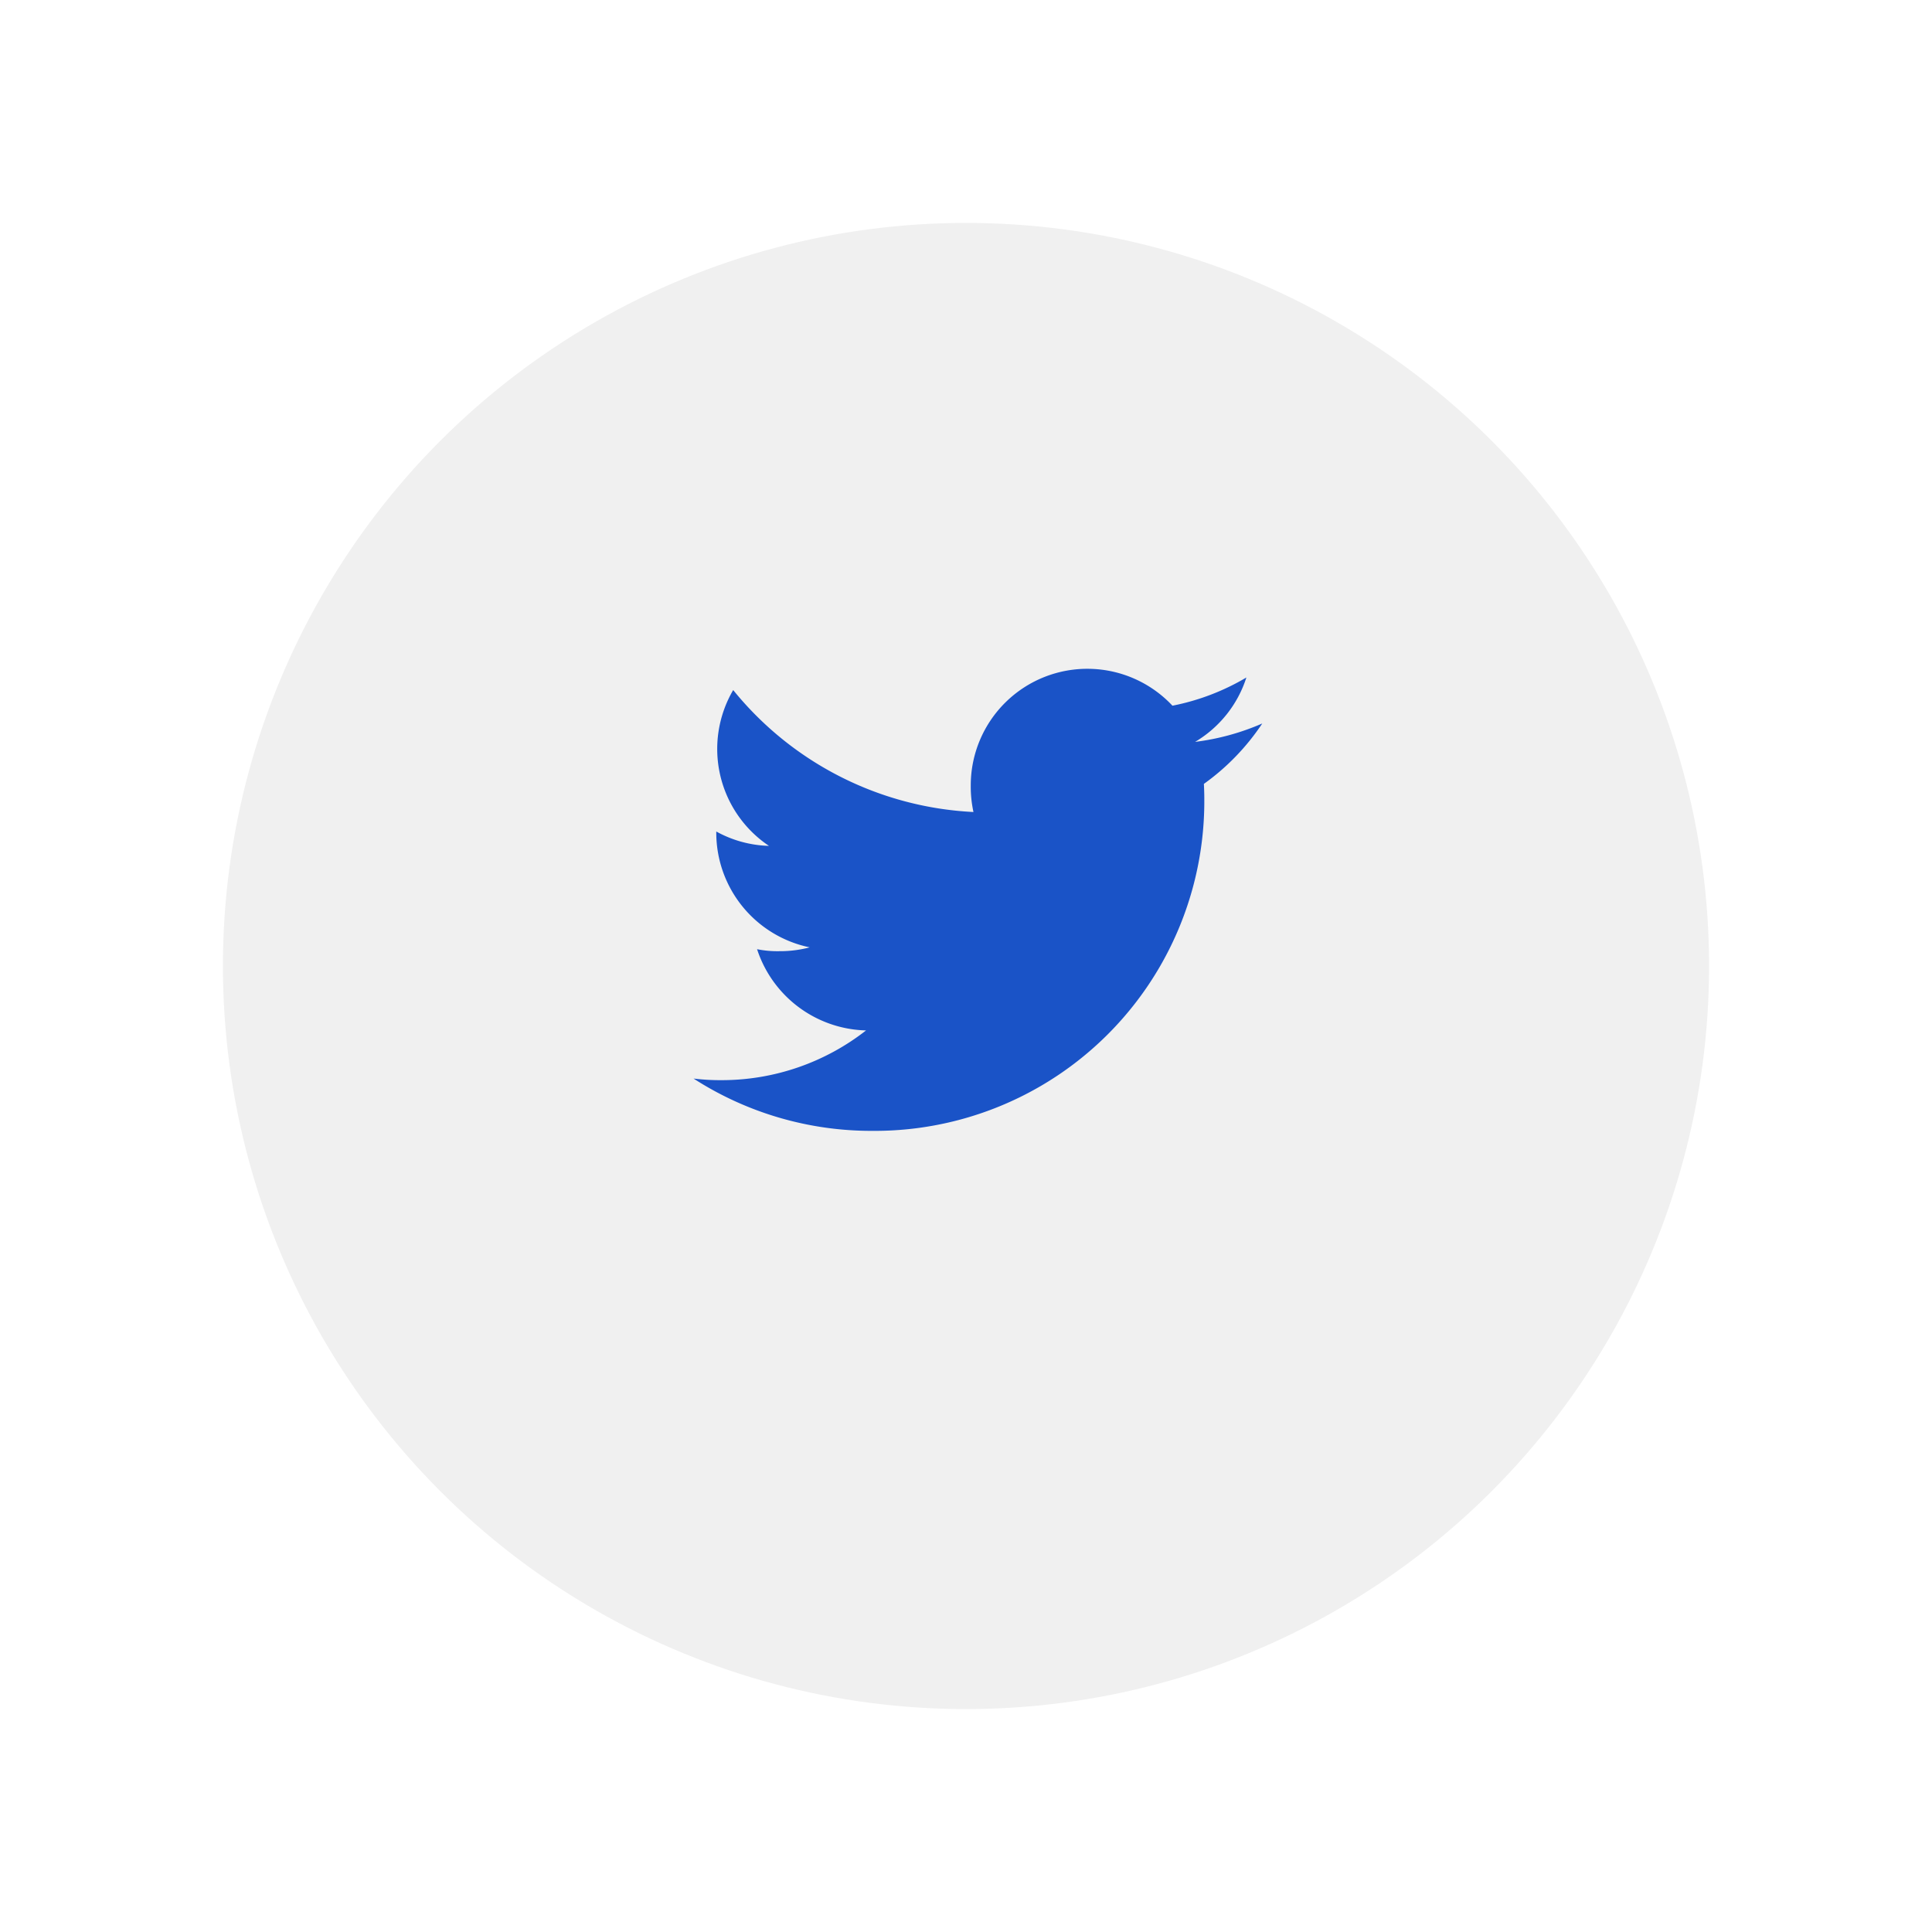
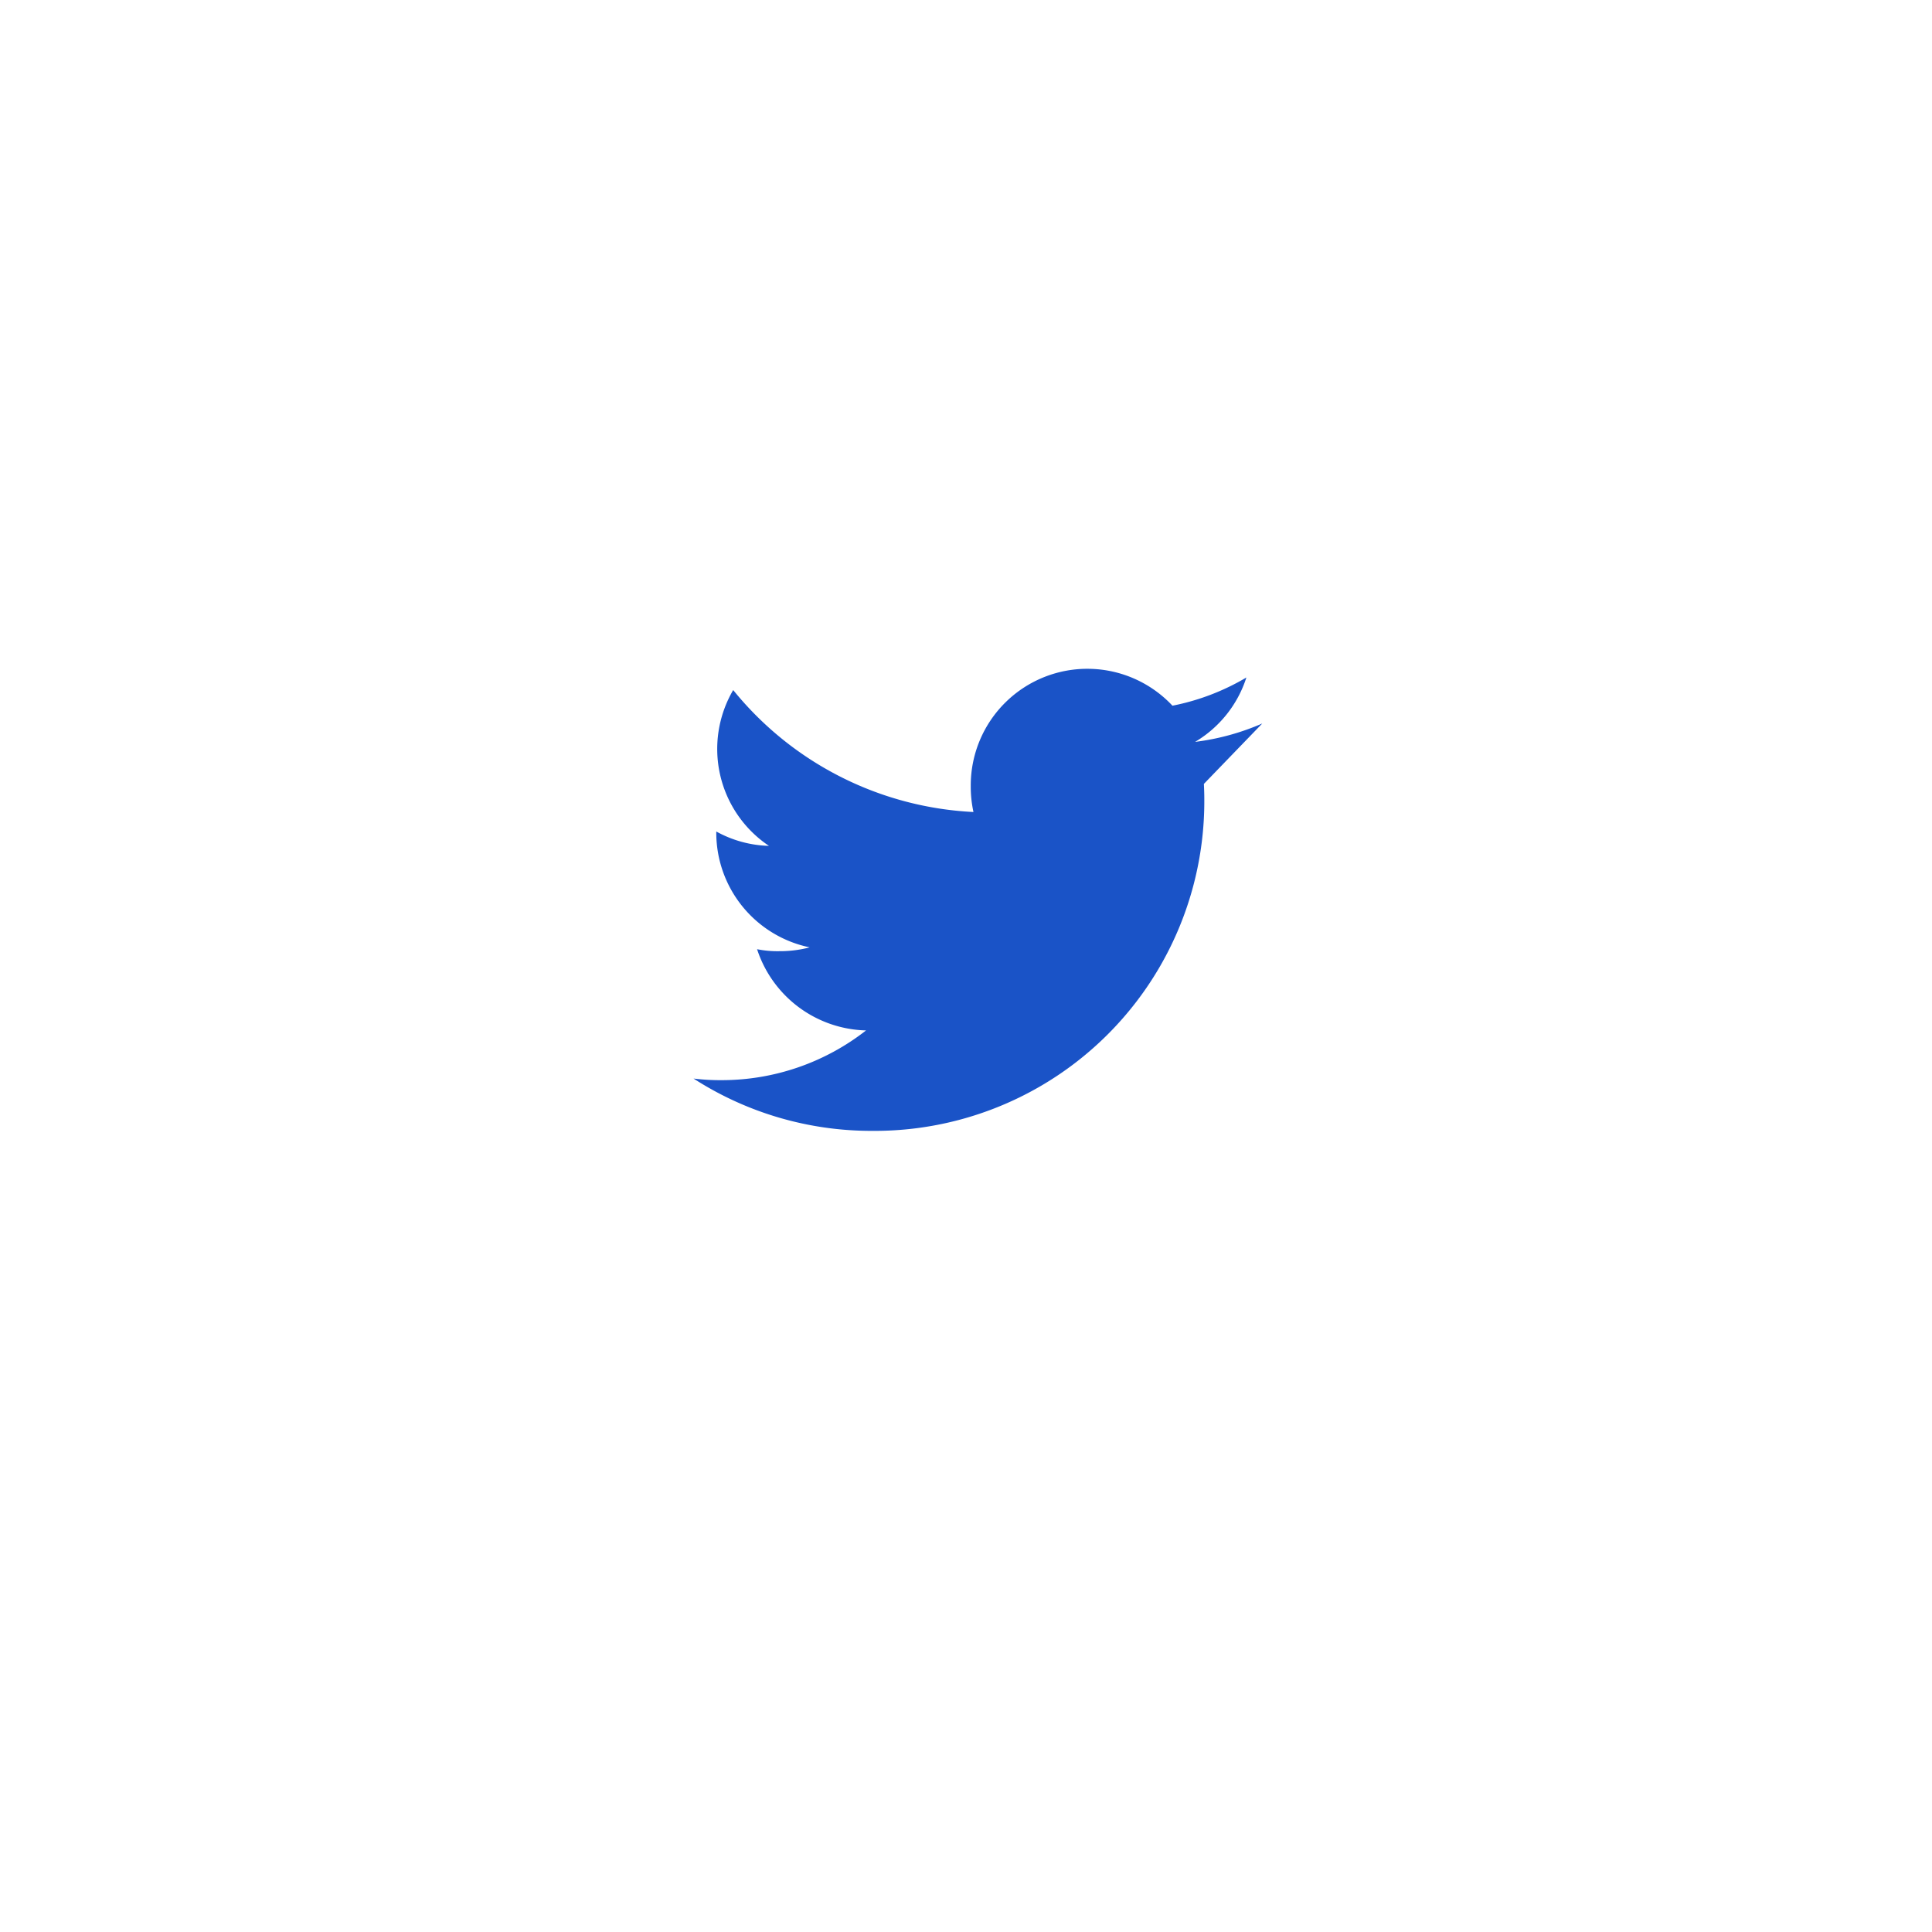
<svg xmlns="http://www.w3.org/2000/svg" width="78" height="78" viewBox="0 0 78 78">
  <defs>
    <filter id="Ellipse_1135" x="0" y="0" width="78" height="78" filterUnits="userSpaceOnUse">
      <feOffset dy="3" input="SourceAlpha" />
      <feGaussianBlur stdDeviation="3" result="blur" />
      <feFlood flood-opacity="0.161" />
      <feComposite operator="in" in2="blur" />
      <feComposite in="SourceGraphic" />
    </filter>
  </defs>
  <g id="Group_5391" data-name="Group 5391" transform="translate(-877 -4633)">
    <g transform="matrix(1, 0, 0, 1, 877, 4633)" filter="url(#Ellipse_1135)">
-       <circle id="Ellipse_1135-2" data-name="Ellipse 1135" cx="30" cy="30" r="30" transform="translate(9 6)" fill="#f0f0f0" />
-     </g>
-     <path id="twitter_1_" data-name="twitter (1)" d="M22.961,50.209a9.814,9.814,0,0,1-2.712.743,4.681,4.681,0,0,0,2.071-2.6,9.407,9.407,0,0,1-2.985,1.139,4.707,4.707,0,0,0-8.143,3.219,4.847,4.847,0,0,0,.109,1.073,13.324,13.324,0,0,1-9.7-4.924A4.709,4.709,0,0,0,3.045,55.15a4.649,4.649,0,0,1-2.127-.58v.052A4.729,4.729,0,0,0,4.69,59.247a4.7,4.7,0,0,1-1.234.155,4.162,4.162,0,0,1-.891-.08,4.752,4.752,0,0,0,4.4,3.279,9.458,9.458,0,0,1-5.837,2.008A8.817,8.817,0,0,1,0,64.544a13.252,13.252,0,0,0,7.221,2.112,13.306,13.306,0,0,0,13.4-13.4c0-.208-.007-.409-.017-.608A9.391,9.391,0,0,0,22.961,50.209Z" transform="translate(905 4612)" fill="#1a53c7" />
+       </g>
+     <path id="twitter_1_" data-name="twitter (1)" d="M22.961,50.209a9.814,9.814,0,0,1-2.712.743,4.681,4.681,0,0,0,2.071-2.6,9.407,9.407,0,0,1-2.985,1.139,4.707,4.707,0,0,0-8.143,3.219,4.847,4.847,0,0,0,.109,1.073,13.324,13.324,0,0,1-9.7-4.924A4.709,4.709,0,0,0,3.045,55.15a4.649,4.649,0,0,1-2.127-.58v.052A4.729,4.729,0,0,0,4.69,59.247a4.7,4.7,0,0,1-1.234.155,4.162,4.162,0,0,1-.891-.08,4.752,4.752,0,0,0,4.4,3.279,9.458,9.458,0,0,1-5.837,2.008A8.817,8.817,0,0,1,0,64.544a13.252,13.252,0,0,0,7.221,2.112,13.306,13.306,0,0,0,13.4-13.4c0-.208-.007-.409-.017-.608Z" transform="translate(905 4612)" fill="#1a53c7" />
  </g>
</svg>